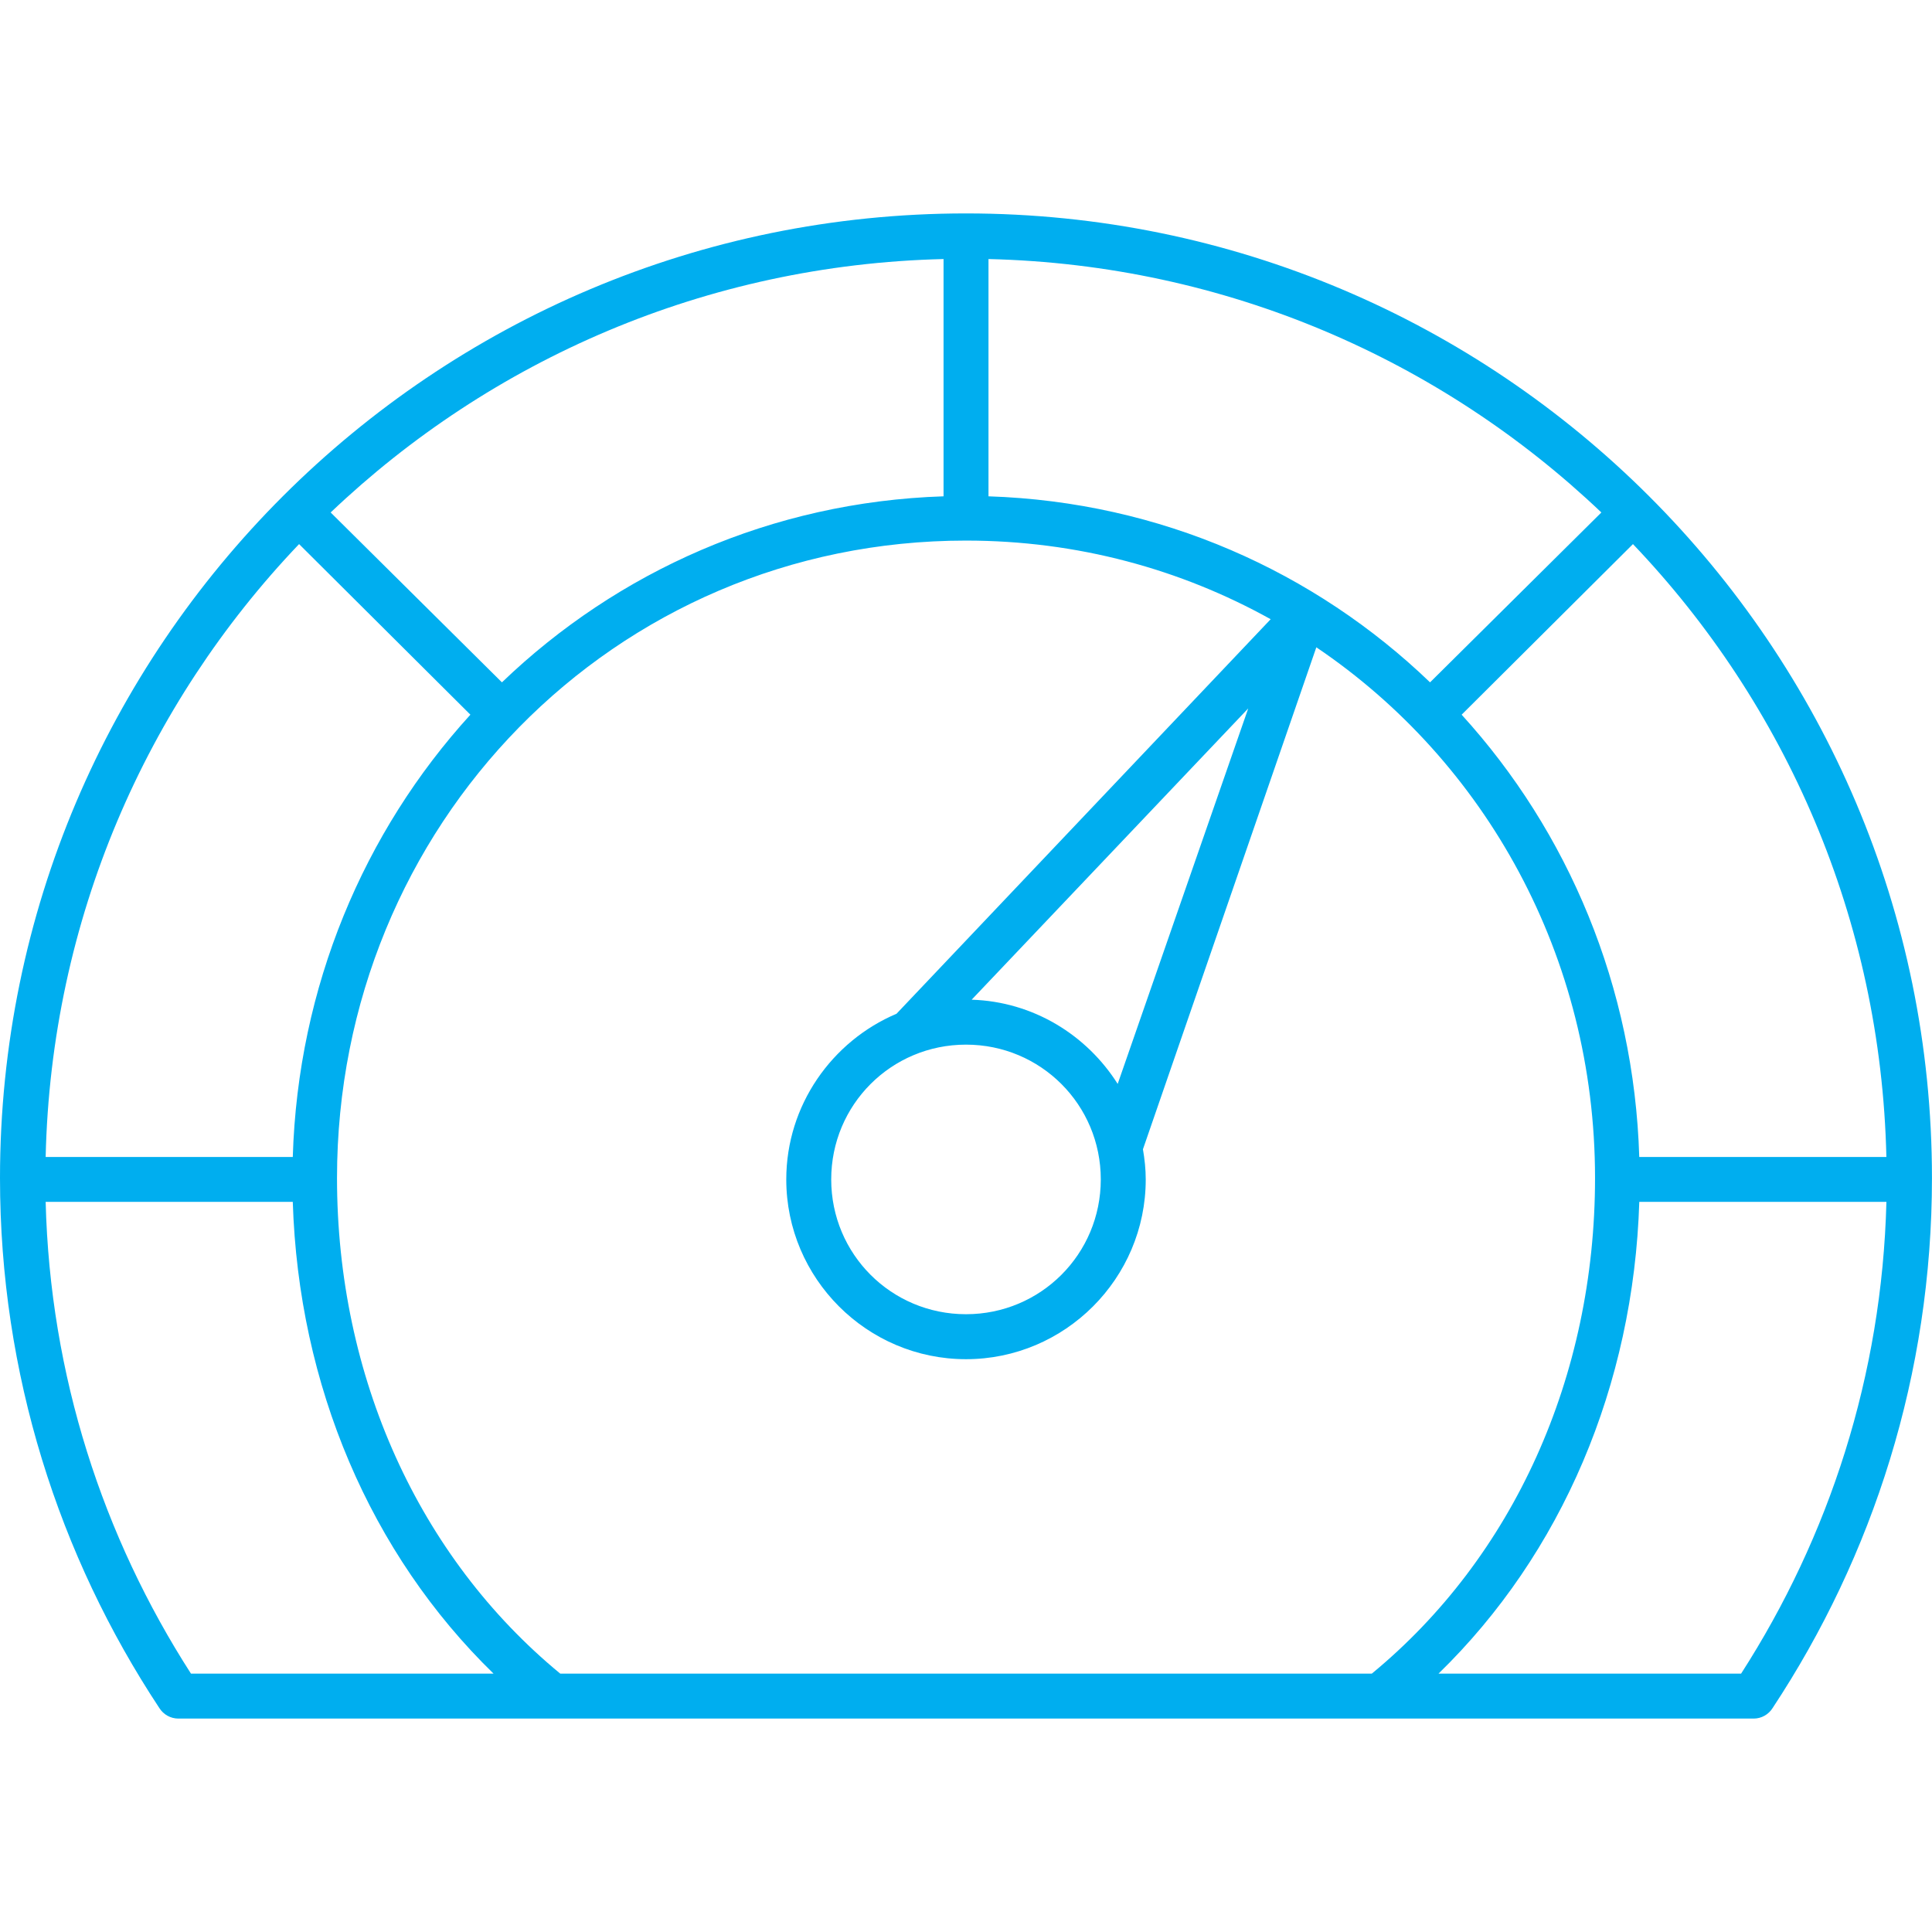
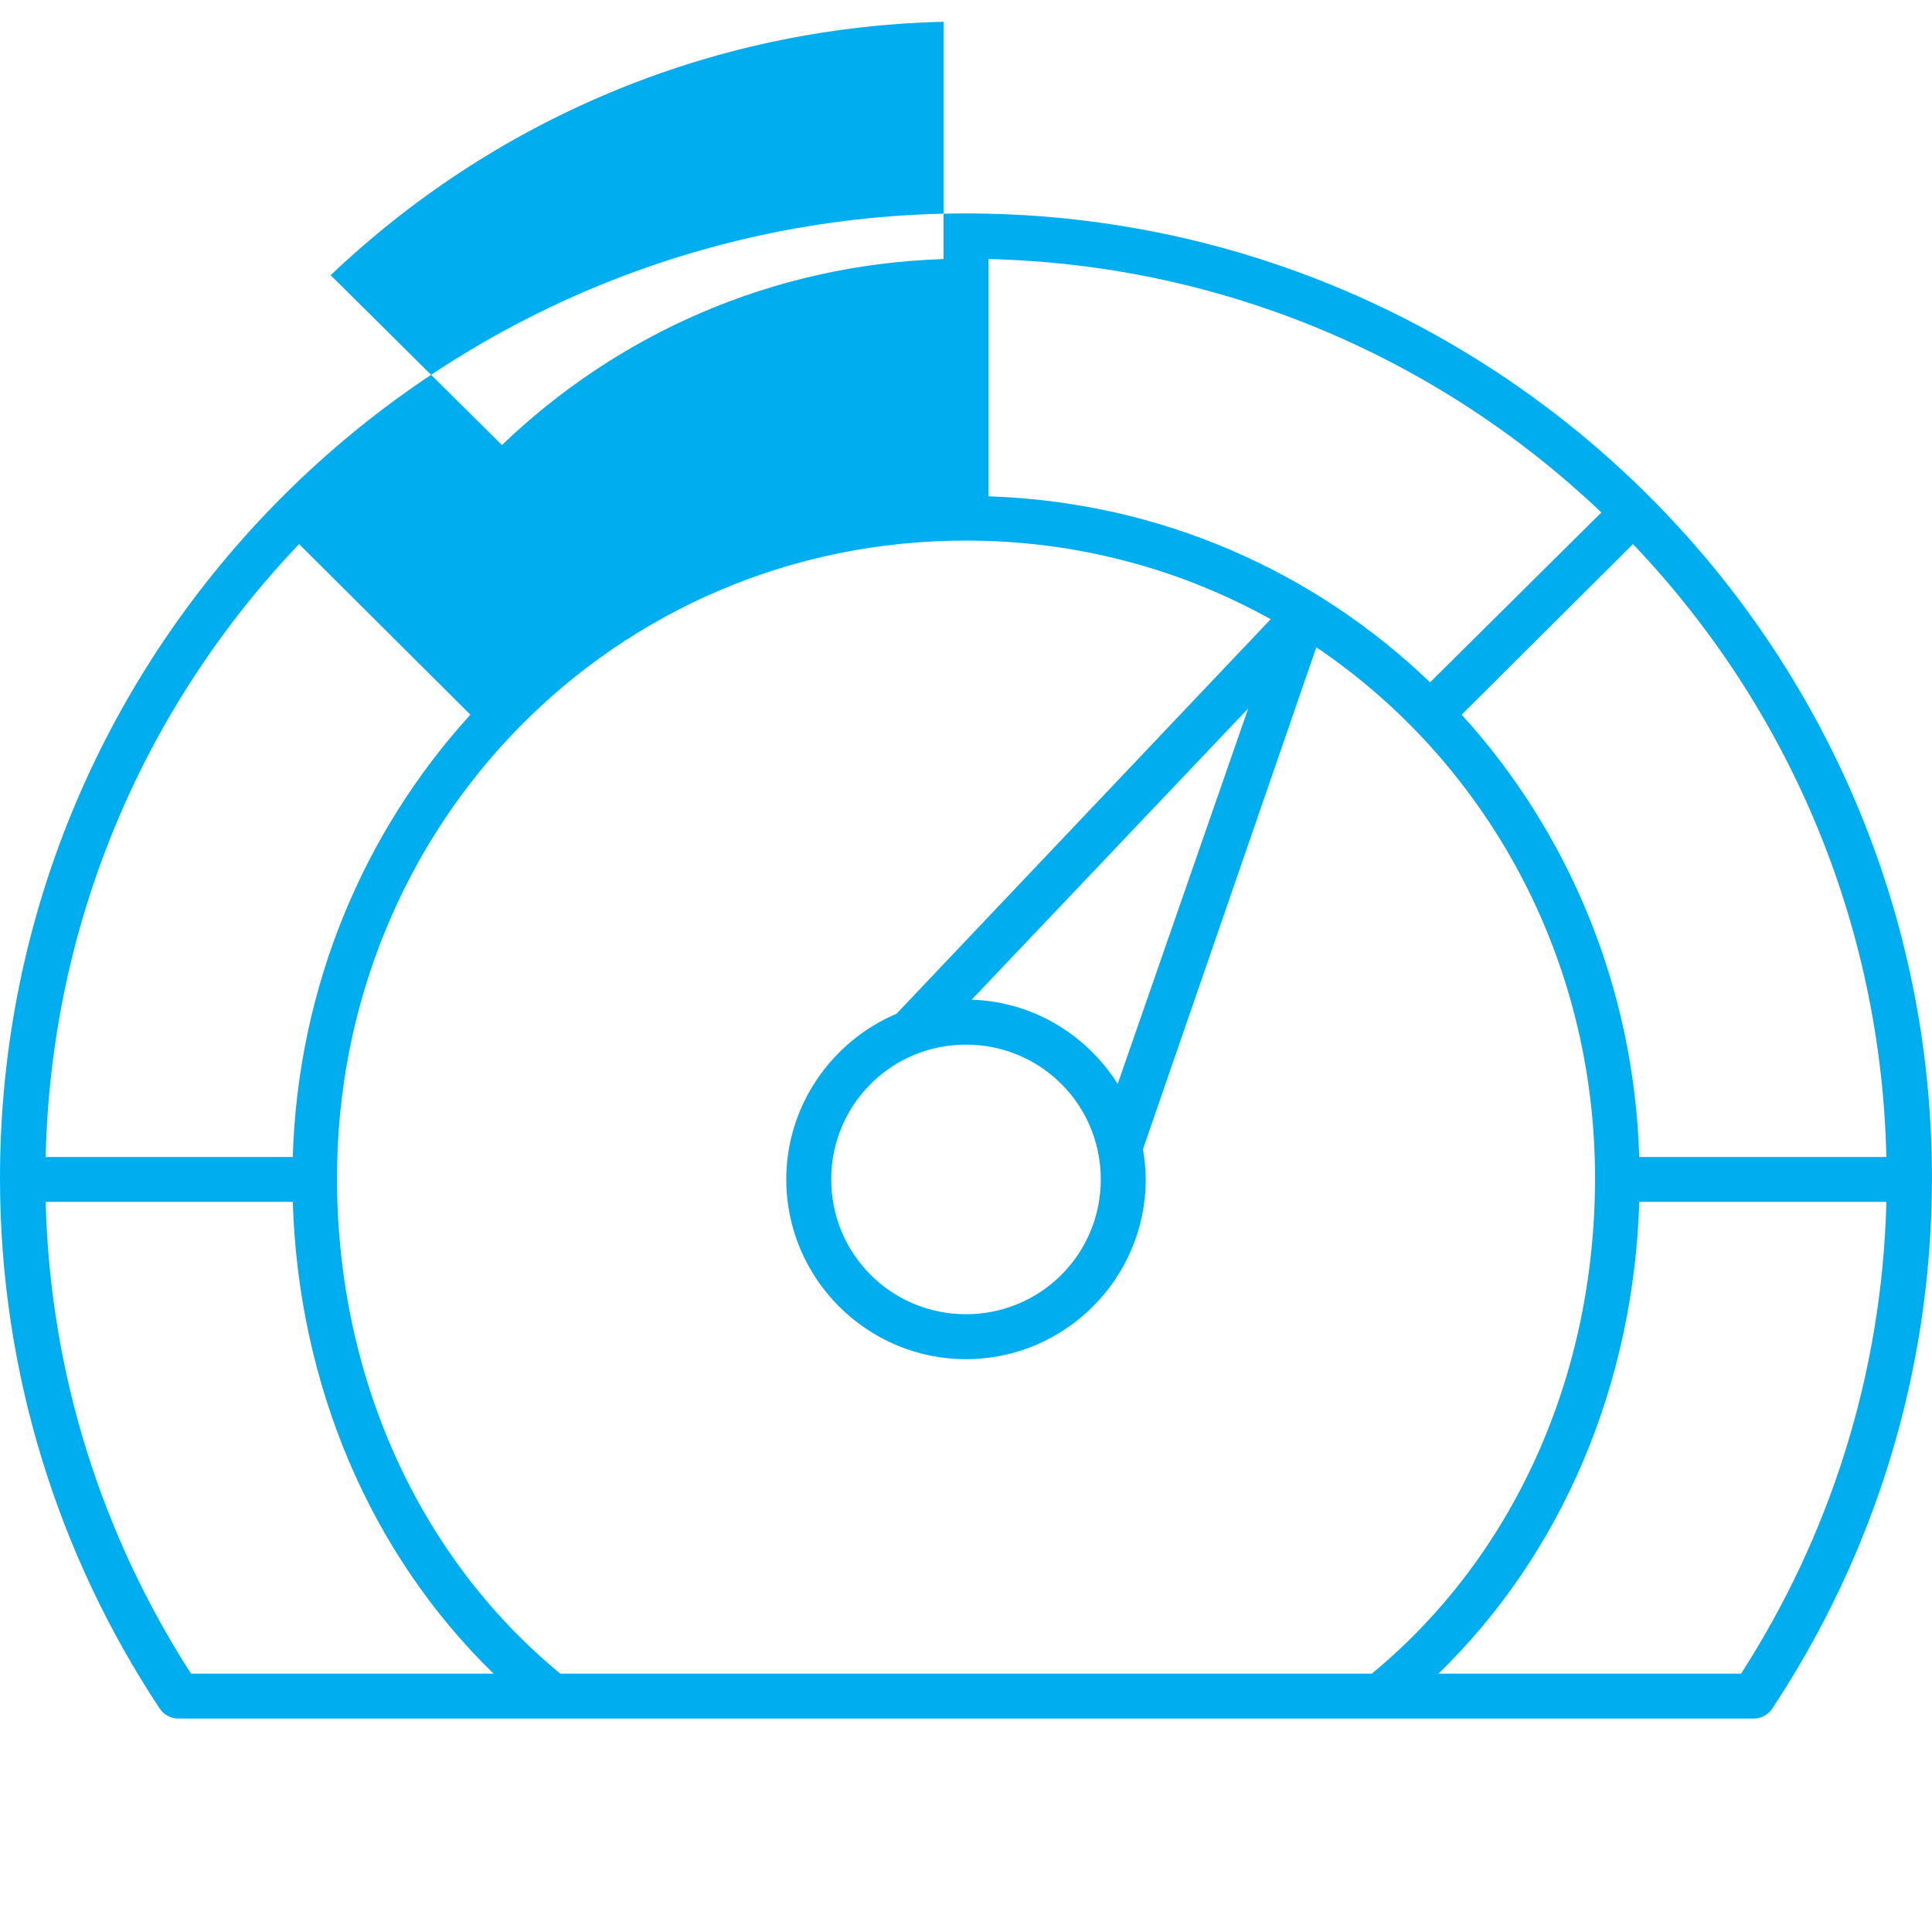
<svg xmlns="http://www.w3.org/2000/svg" id="Layer_1" data-name="Layer 1" viewBox="0 0 512 512">
  <defs>
    <style>
      .cls-1 {
        fill: #00aeef;
        stroke-width: 0px;
      }
    </style>
  </defs>
-   <path class="cls-1" d="M256,56.56C114.69,56.56,0,171.08,0,312.18c0,51.9,15.6,100.15,42.23,140.47,1.09,1.73,2.98,2.78,5.02,2.79h417.49c2.04,0,3.94-1.06,5.02-2.79,26.63-40.32,42.23-88.57,42.23-140.47,0-141.11-114.69-255.62-256-255.62h0ZM250.05,68.65v62.88c-45.65,1.49-86.5,19.98-117.03,49.3l-45.39-45.02c42.46-40.4,99.45-65.66,162.42-67.16h0ZM261.96,68.65c62.96,1.5,119.96,26.76,162.42,67.16l-45.4,45.02c-30.52-29.32-71.37-47.81-117.02-49.3v-62.88ZM256,143.26c29.5,0,56.94,7.6,80.74,20.84l-99.16,104.56c-17.08,7.24-29.21,24.23-29.21,43.91,0,26.23,21.4,47.63,47.63,47.63s47.63-21.4,47.63-47.63c0-2.75-.29-5.37-.74-8l45.95-133.03c44.79,30.25,73.86,81.88,73.86,140.65,0,52.7-21.7,100.48-59.16,131.34h-215.07c-37.47-30.87-59.16-78.65-59.16-131.34,0-93.4,73.24-168.93,166.69-168.93h0ZM79.26,144.19l45.4,45.21c-28.23,30.99-45.71,72.07-47.07,117.21H12.1c1.43-62.95,26.67-119.97,67.16-162.42h0ZM432.75,144.19c40.49,42.45,65.73,99.47,67.16,162.42h-65.49c-1.37-45.14-18.84-86.22-47.07-117.21l45.4-45.21ZM330.8,187.72l-34.6,99.53c-8.2-12.97-22.39-21.81-38.7-22.32l73.31-77.21ZM256,276.84c19.8,0,35.72,15.92,35.72,35.72s-15.93,35.72-35.72,35.72-35.72-15.92-35.72-35.72,15.93-35.72,35.72-35.72ZM12.1,318.51h65.49c1.52,48.64,20.57,93.27,53.21,125.02H50.61c-23.33-36.29-37.34-78.98-38.51-125.02h0ZM434.43,318.51h65.49c-1.18,46.05-15.18,88.74-38.51,125.02h-80.19c32.65-31.75,51.69-76.38,53.21-125.02Z" />
+   <path class="cls-1" d="M256,56.56C114.69,56.56,0,171.08,0,312.18c0,51.9,15.6,100.15,42.23,140.47,1.09,1.73,2.98,2.78,5.02,2.79h417.49c2.04,0,3.94-1.06,5.02-2.79,26.63-40.32,42.23-88.57,42.23-140.47,0-141.11-114.69-255.62-256-255.62h0ZM250.05,68.65c-45.65,1.49-86.5,19.98-117.03,49.3l-45.39-45.02c42.46-40.4,99.45-65.66,162.42-67.16h0ZM261.96,68.65c62.96,1.5,119.96,26.76,162.42,67.16l-45.4,45.02c-30.52-29.32-71.37-47.81-117.02-49.3v-62.88ZM256,143.26c29.5,0,56.94,7.6,80.74,20.84l-99.16,104.56c-17.08,7.24-29.21,24.23-29.21,43.91,0,26.23,21.4,47.63,47.63,47.63s47.63-21.4,47.63-47.63c0-2.75-.29-5.37-.74-8l45.95-133.03c44.79,30.25,73.86,81.88,73.86,140.65,0,52.7-21.7,100.48-59.16,131.34h-215.07c-37.47-30.87-59.16-78.65-59.16-131.34,0-93.4,73.24-168.93,166.69-168.93h0ZM79.26,144.19l45.4,45.21c-28.23,30.99-45.71,72.07-47.07,117.21H12.1c1.43-62.95,26.67-119.97,67.16-162.42h0ZM432.75,144.19c40.49,42.45,65.73,99.47,67.16,162.42h-65.49c-1.37-45.14-18.84-86.22-47.07-117.21l45.4-45.21ZM330.8,187.72l-34.6,99.53c-8.2-12.97-22.39-21.81-38.7-22.32l73.31-77.21ZM256,276.84c19.8,0,35.72,15.92,35.72,35.72s-15.93,35.72-35.72,35.72-35.72-15.92-35.72-35.72,15.93-35.72,35.72-35.72ZM12.1,318.51h65.49c1.52,48.64,20.57,93.27,53.21,125.02H50.61c-23.33-36.29-37.34-78.98-38.51-125.02h0ZM434.43,318.51h65.49c-1.18,46.05-15.18,88.74-38.51,125.02h-80.19c32.65-31.75,51.69-76.38,53.21-125.02Z" />
</svg>